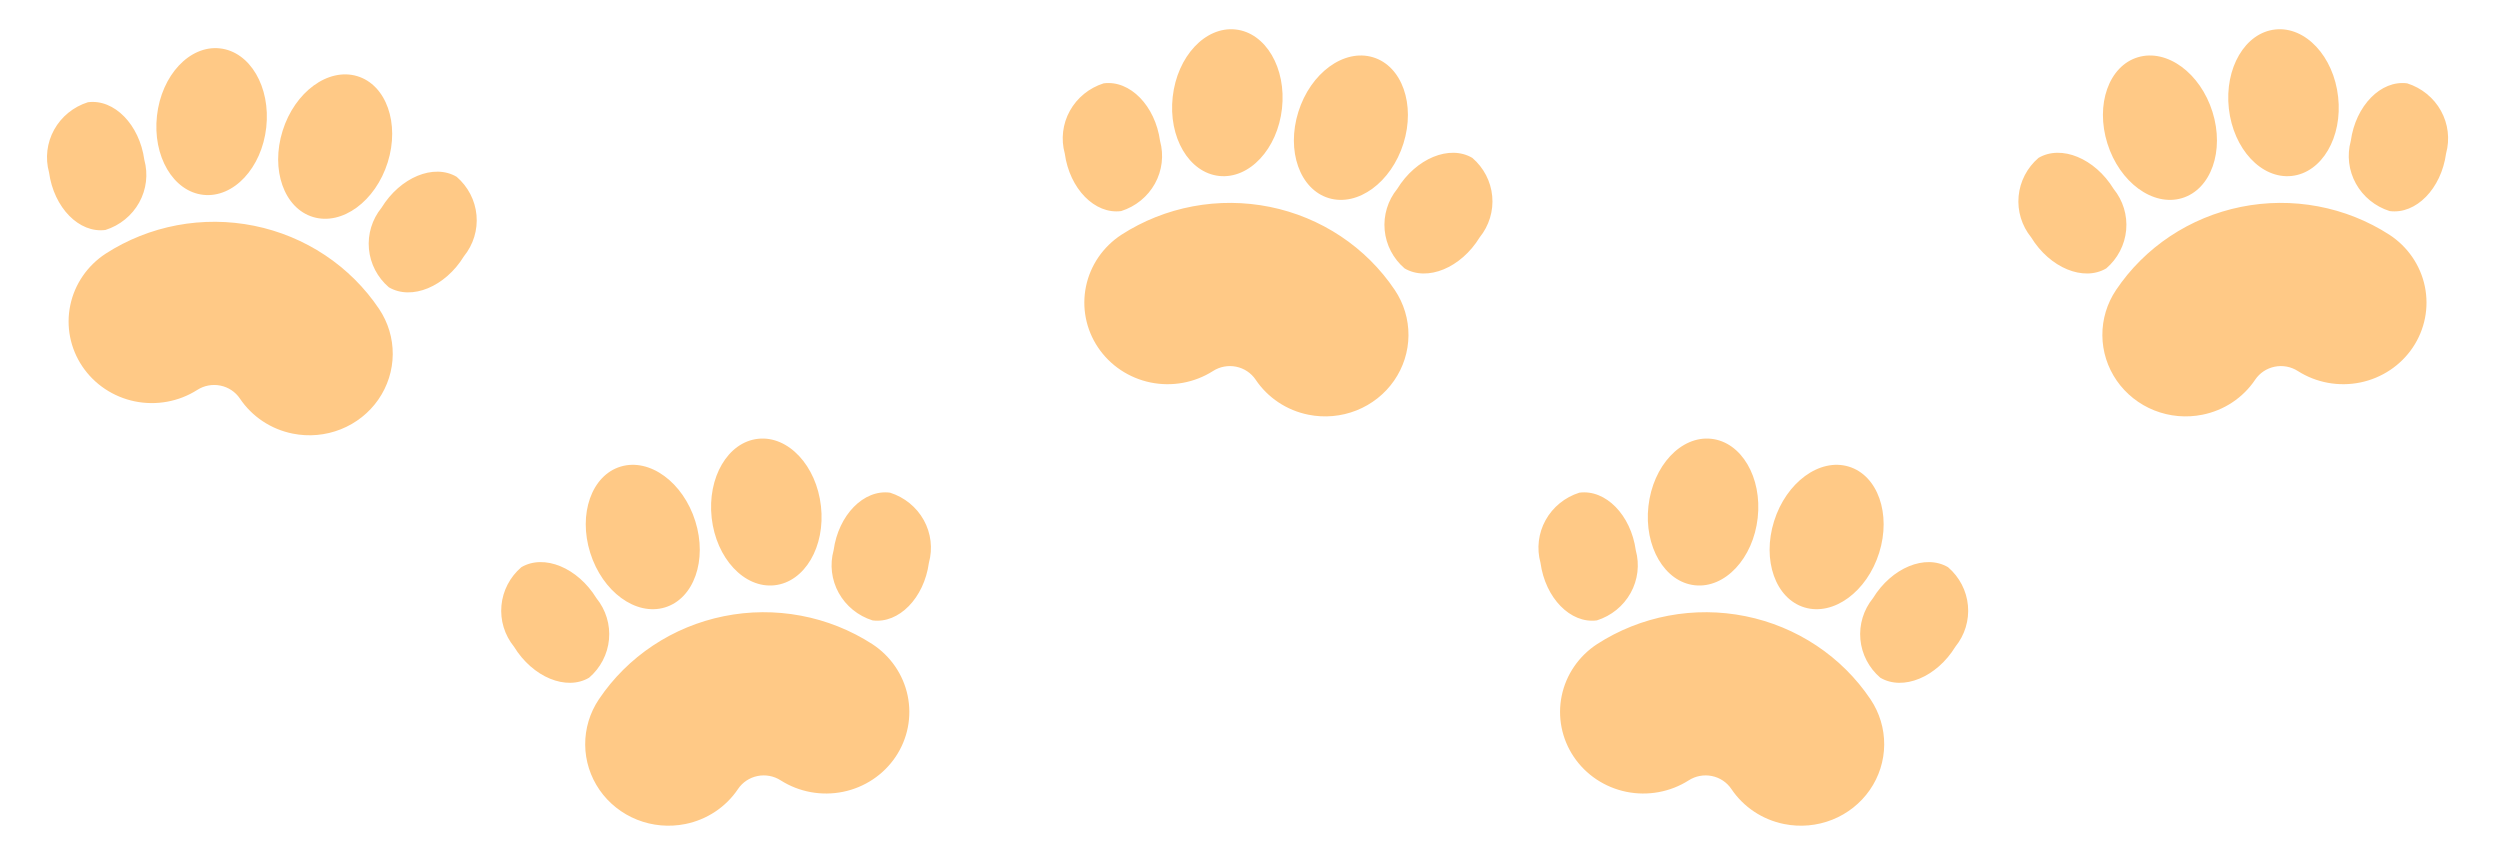
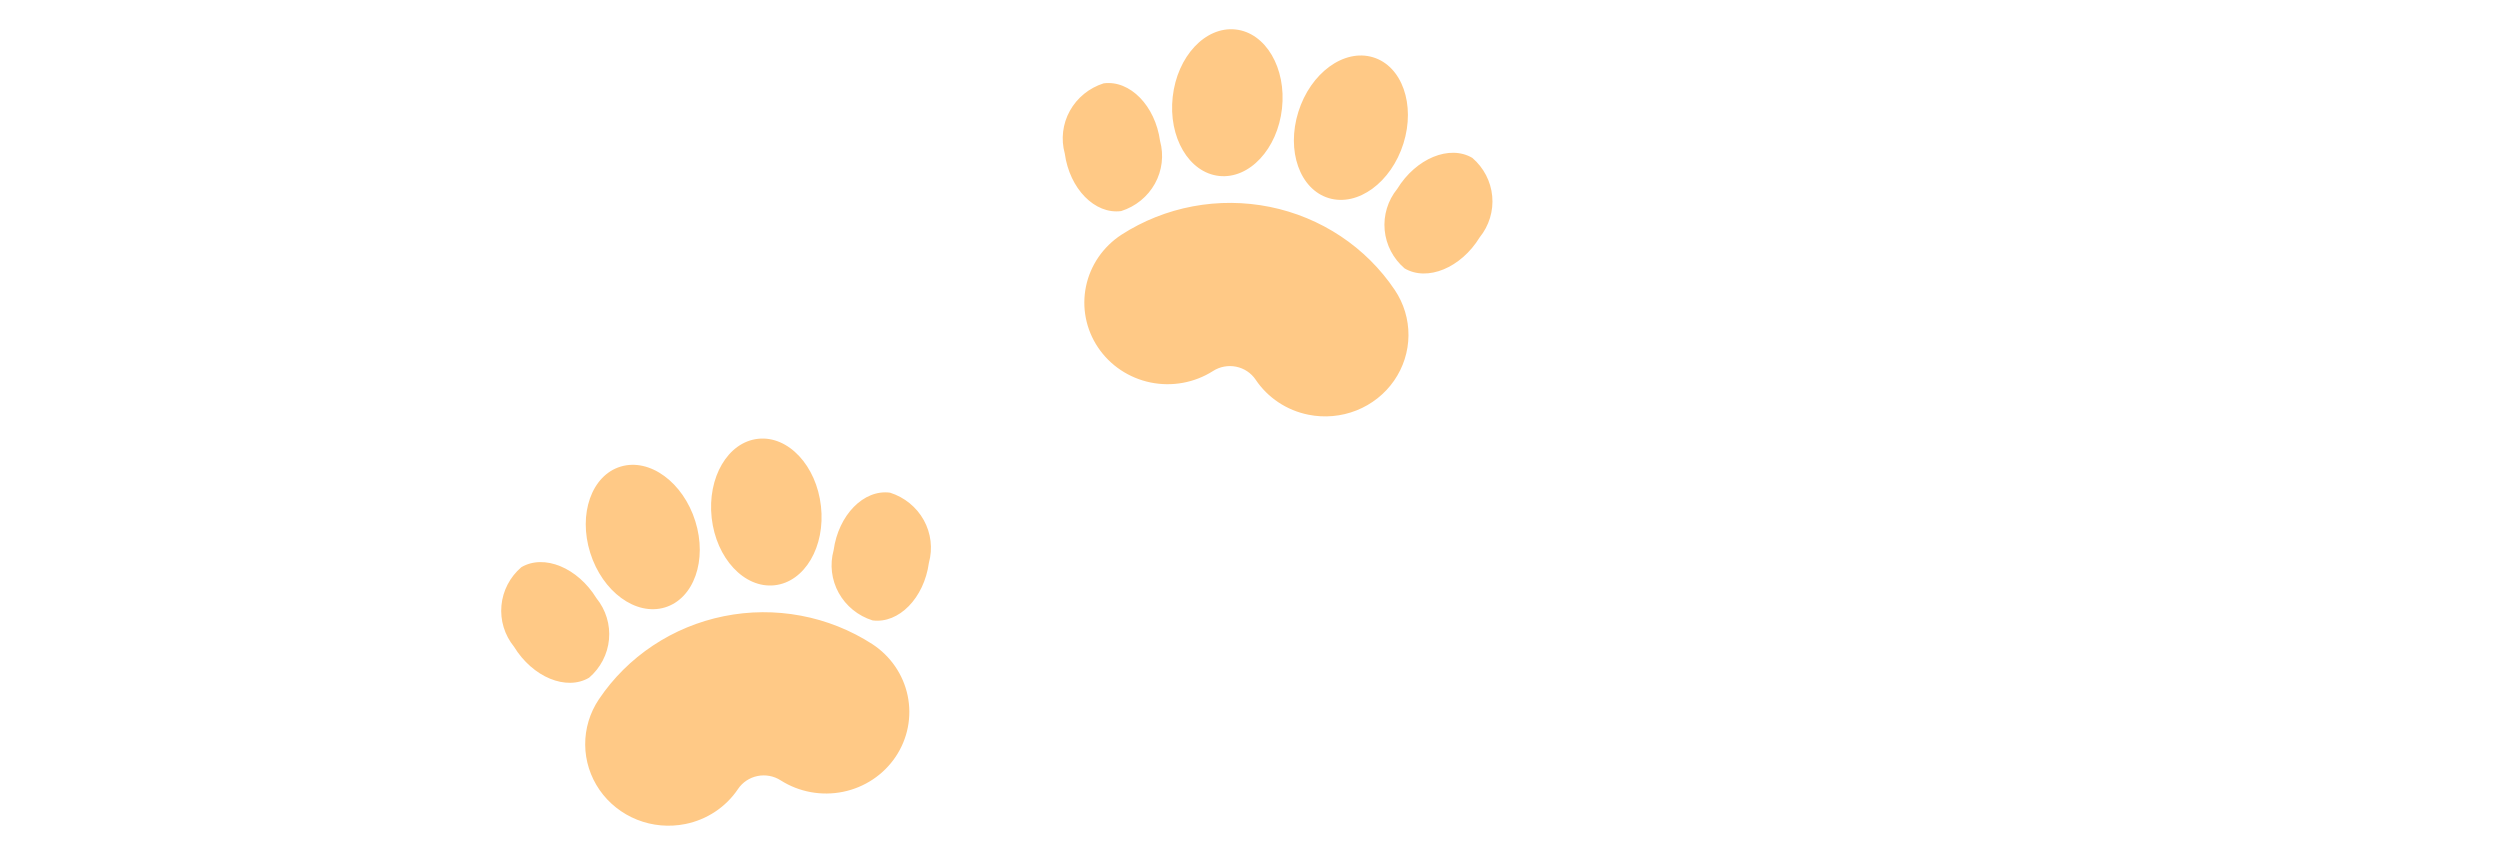
<svg xmlns="http://www.w3.org/2000/svg" width="397" height="136" viewBox="0 0 397 136" fill="none">
-   <path d="M22.919 25.384C23.545 27.661 23.253 30.087 22.104 32.16C20.955 34.232 19.037 35.793 16.746 36.518C12.566 37.074 8.553 32.975 7.787 27.376C7.159 25.098 7.45 22.672 8.598 20.598C9.746 18.524 11.665 16.962 13.956 16.236C18.136 15.681 22.148 19.784 22.919 25.384ZM46.471 68.855C44.77 68.514 43.154 67.846 41.717 66.891C40.28 65.936 39.05 64.713 38.097 63.29C37.384 62.229 36.27 61.489 34.999 61.232C33.729 60.975 32.407 61.223 31.323 61.921C28.393 63.785 24.828 64.438 21.408 63.737C17.988 63.035 14.99 61.037 13.07 58.177C11.149 55.317 10.462 51.83 11.159 48.475C11.855 45.121 13.879 42.173 16.787 40.276C20.225 38.059 24.075 36.527 28.117 35.768C32.16 35.009 36.316 35.038 40.347 35.852C44.378 36.667 48.206 38.253 51.611 40.517C55.017 42.782 57.933 45.682 60.194 49.051C61.631 51.192 62.387 53.702 62.368 56.264C62.349 58.825 61.554 61.324 60.086 63.444C58.617 65.563 56.539 67.209 54.116 68.172C51.693 69.135 49.032 69.373 46.471 68.855ZM42.281 20.243C41.565 26.667 37.094 31.458 32.302 30.942C27.51 30.425 24.206 24.799 24.927 18.375C25.643 11.955 30.114 7.164 34.906 7.681C39.699 8.193 42.998 13.818 42.281 20.243ZM44.88 20.768C42.941 26.945 45.11 33.079 49.719 34.463C54.328 35.847 59.632 31.961 61.57 25.783C63.508 19.61 61.339 13.477 56.73 12.093C52.121 10.704 46.813 14.589 44.88 20.768ZM60.583 32.993C59.084 34.842 58.37 37.185 58.587 39.536C58.804 41.887 59.937 44.066 61.749 45.621C65.365 47.748 70.705 45.54 73.672 40.696C75.169 38.848 75.883 36.507 75.667 34.157C75.451 31.807 74.32 29.629 72.51 28.073C68.895 25.942 63.554 28.15 60.583 32.993Z" fill="#FFC986" />
  <path d="M132.377 87.384C131.751 89.661 132.043 92.087 133.192 94.16C134.341 96.232 136.259 97.793 138.55 98.518C142.73 99.074 146.743 94.975 147.509 89.376C148.137 87.098 147.846 84.671 146.698 82.598C145.549 80.524 143.631 78.963 141.34 78.236C137.159 77.681 133.148 81.784 132.377 87.384ZM108.825 130.855C110.526 130.514 112.142 129.846 113.579 128.891C115.016 127.936 116.246 126.712 117.199 125.29C117.912 124.229 119.026 123.489 120.296 123.232C121.567 122.975 122.889 123.223 123.973 123.921C126.903 125.785 130.468 126.438 133.888 125.737C137.308 125.035 140.306 123.037 142.226 120.177C144.147 117.317 144.834 113.83 144.137 110.475C143.441 107.121 141.417 104.173 138.509 102.276C135.071 100.059 131.221 98.527 127.178 97.768C123.136 97.009 118.98 97.037 114.949 97.853C110.918 98.668 107.09 100.253 103.685 102.517C100.279 104.782 97.363 107.682 95.102 111.051C93.665 113.192 92.909 115.702 92.928 118.264C92.947 120.825 93.741 123.324 95.21 125.444C96.679 127.563 98.757 129.209 101.18 130.172C103.603 131.135 106.264 131.373 108.825 130.855ZM113.014 82.243C113.731 88.667 118.202 93.458 122.994 92.942C127.786 92.425 131.09 86.799 130.368 80.375C129.653 73.955 125.182 69.164 120.39 69.681C115.597 70.193 112.298 75.818 113.014 82.243ZM110.416 82.768C112.355 88.945 110.186 95.079 105.577 96.463C100.968 97.847 95.664 93.961 93.726 87.783C91.788 81.61 93.957 75.477 98.566 74.093C103.175 72.704 108.483 76.589 110.416 82.768ZM94.713 94.993C96.211 96.842 96.926 99.185 96.709 101.536C96.492 103.887 95.359 106.066 93.546 107.622C89.931 109.748 84.591 107.54 81.624 102.696C80.126 100.848 79.412 98.507 79.629 96.157C79.845 93.807 80.976 91.629 82.786 90.073C86.4 87.942 91.741 90.15 94.713 94.993Z" fill="#FFC986" />
  <path d="M184.217 22.384C184.843 24.661 184.551 27.087 183.402 29.16C182.253 31.232 180.334 32.793 178.044 33.518C173.863 34.074 169.851 29.975 169.085 24.376C168.457 22.098 168.747 19.672 169.896 17.598C171.044 15.524 172.963 13.963 175.254 13.236C179.434 12.681 183.446 16.784 184.217 22.384ZM207.769 65.855C206.067 65.514 204.452 64.846 203.015 63.891C201.578 62.936 200.348 61.712 199.395 60.29C198.682 59.229 197.568 58.489 196.297 58.232C195.027 57.975 193.705 58.223 192.621 58.921C189.691 60.785 186.126 61.438 182.706 60.737C179.286 60.035 176.288 58.037 174.368 55.177C172.447 52.317 171.76 48.83 172.457 45.475C173.153 42.121 175.176 39.173 178.085 37.276C181.522 35.059 185.373 33.527 189.415 32.768C193.458 32.009 197.614 32.038 201.645 32.852C205.676 33.667 209.504 35.253 212.909 37.517C216.315 39.782 219.231 42.682 221.492 46.051C222.929 48.192 223.685 50.702 223.666 53.264C223.647 55.825 222.852 58.324 221.383 60.444C219.915 62.563 217.837 64.209 215.414 65.172C212.99 66.135 210.33 66.373 207.769 65.855ZM203.579 17.243C202.863 23.667 198.392 28.458 193.6 27.942C188.808 27.425 185.504 21.799 186.225 15.375C186.941 8.955 191.412 4.164 196.204 4.681C200.997 5.193 204.296 10.818 203.579 17.243ZM206.177 17.768C204.239 23.945 206.408 30.079 211.017 31.463C215.626 32.847 220.929 28.961 222.868 22.783C224.806 16.61 222.637 10.477 218.027 9.093C213.419 7.704 208.111 11.589 206.177 17.768ZM221.881 29.994C220.382 31.842 219.668 34.185 219.885 36.536C220.102 38.887 221.235 41.066 223.047 42.621C226.662 44.748 232.003 42.54 234.97 37.696C236.467 35.848 237.181 33.507 236.965 31.157C236.748 28.807 235.618 26.629 233.807 25.073C230.193 22.942 224.852 25.15 221.881 29.994Z" fill="#FFC986" />
-   <path d="M259.762 87.384C260.388 89.661 260.096 92.087 258.947 94.16C257.798 96.232 255.879 97.793 253.588 98.518C249.408 99.074 245.396 94.975 244.63 89.376C244.002 87.098 244.292 84.671 245.441 82.598C246.589 80.524 248.508 78.963 250.799 78.236C254.979 77.681 258.99 81.784 259.762 87.384ZM283.313 130.855C281.612 130.514 279.997 129.846 278.56 128.891C277.123 127.936 275.893 126.712 274.94 125.29C274.227 124.229 273.113 123.489 271.842 123.232C270.572 122.975 269.25 123.223 268.166 123.921C265.236 125.785 261.671 126.438 258.251 125.737C254.831 125.035 251.833 123.037 249.913 120.177C247.992 117.317 247.305 113.83 248.002 110.475C248.698 107.121 250.721 104.173 253.63 102.276C257.067 100.059 260.918 98.527 264.96 97.768C269.003 97.009 273.158 97.037 277.19 97.853C281.221 98.668 285.049 100.253 288.454 102.517C291.86 104.782 294.776 107.682 297.037 111.051C298.474 113.192 299.23 115.702 299.211 118.264C299.192 120.825 298.397 123.324 296.928 125.444C295.46 127.563 293.382 129.209 290.959 130.172C288.535 131.135 285.875 131.373 283.313 130.855ZM279.124 82.243C278.408 88.667 273.937 93.458 269.145 92.942C264.353 92.425 261.049 86.799 261.77 80.375C262.486 73.955 266.956 69.164 271.748 69.681C276.541 70.193 279.841 75.818 279.124 82.243ZM281.722 82.768C279.784 88.945 281.953 95.079 286.562 96.463C291.171 97.847 296.474 93.961 298.413 87.783C300.351 81.61 298.182 75.477 293.572 74.093C288.964 72.704 283.656 76.589 281.722 82.768ZM297.426 94.993C295.927 96.842 295.213 99.185 295.43 101.536C295.647 103.887 296.779 106.066 298.592 107.622C302.207 109.748 307.548 107.54 310.515 102.696C312.012 100.848 312.726 98.507 312.51 96.157C312.293 93.807 311.163 91.629 309.352 90.073C305.738 87.942 300.397 90.15 297.426 94.993Z" fill="#FFC986" />
-   <path d="M373.304 22.384C372.678 24.661 372.97 27.087 374.119 29.16C375.268 31.232 377.186 32.793 379.477 33.518C383.657 34.074 387.669 29.975 388.436 24.376C389.064 22.098 388.773 19.672 387.625 17.598C386.476 15.524 384.558 13.963 382.266 13.236C378.086 12.681 374.075 16.784 373.304 22.384ZM349.752 65.855C351.453 65.514 353.069 64.846 354.506 63.891C355.943 62.936 357.173 61.712 358.125 60.29C358.839 59.229 359.953 58.489 361.223 58.232C362.493 57.975 363.816 58.223 364.9 58.921C367.83 60.785 371.394 61.438 374.815 60.737C378.235 60.035 381.232 58.037 383.153 55.177C385.073 52.317 385.76 48.83 385.064 45.475C384.367 42.121 382.344 39.173 379.436 37.276C375.998 35.059 372.148 33.527 368.105 32.768C364.063 32.009 359.907 32.038 355.876 32.852C351.845 33.667 348.017 35.253 344.611 37.517C341.206 39.782 338.289 42.682 336.029 46.051C334.592 48.192 333.835 50.702 333.855 53.264C333.874 55.825 334.668 58.324 336.137 60.444C337.606 62.563 339.683 64.209 342.107 65.172C344.53 66.135 347.191 66.373 349.752 65.855ZM353.941 17.243C354.658 23.667 359.128 28.458 363.92 27.942C368.712 27.425 372.017 21.799 371.295 15.375C370.58 8.955 366.109 4.164 361.317 4.681C356.524 5.193 353.225 10.818 353.941 17.243ZM351.343 17.768C353.282 23.945 351.113 30.079 346.504 31.463C341.894 32.847 336.591 28.961 334.653 22.783C332.715 16.61 334.884 10.477 339.493 9.093C344.101 7.704 349.409 11.589 351.343 17.768ZM335.64 29.994C337.138 31.842 337.853 34.185 337.635 36.536C337.418 38.887 336.286 41.066 334.473 42.621C330.858 44.748 325.517 42.54 322.55 37.696C321.053 35.848 320.339 33.507 320.556 31.157C320.772 28.807 321.903 26.629 323.713 25.073C327.327 22.942 332.668 25.15 335.64 29.994Z" fill="#FFC986" />
</svg>